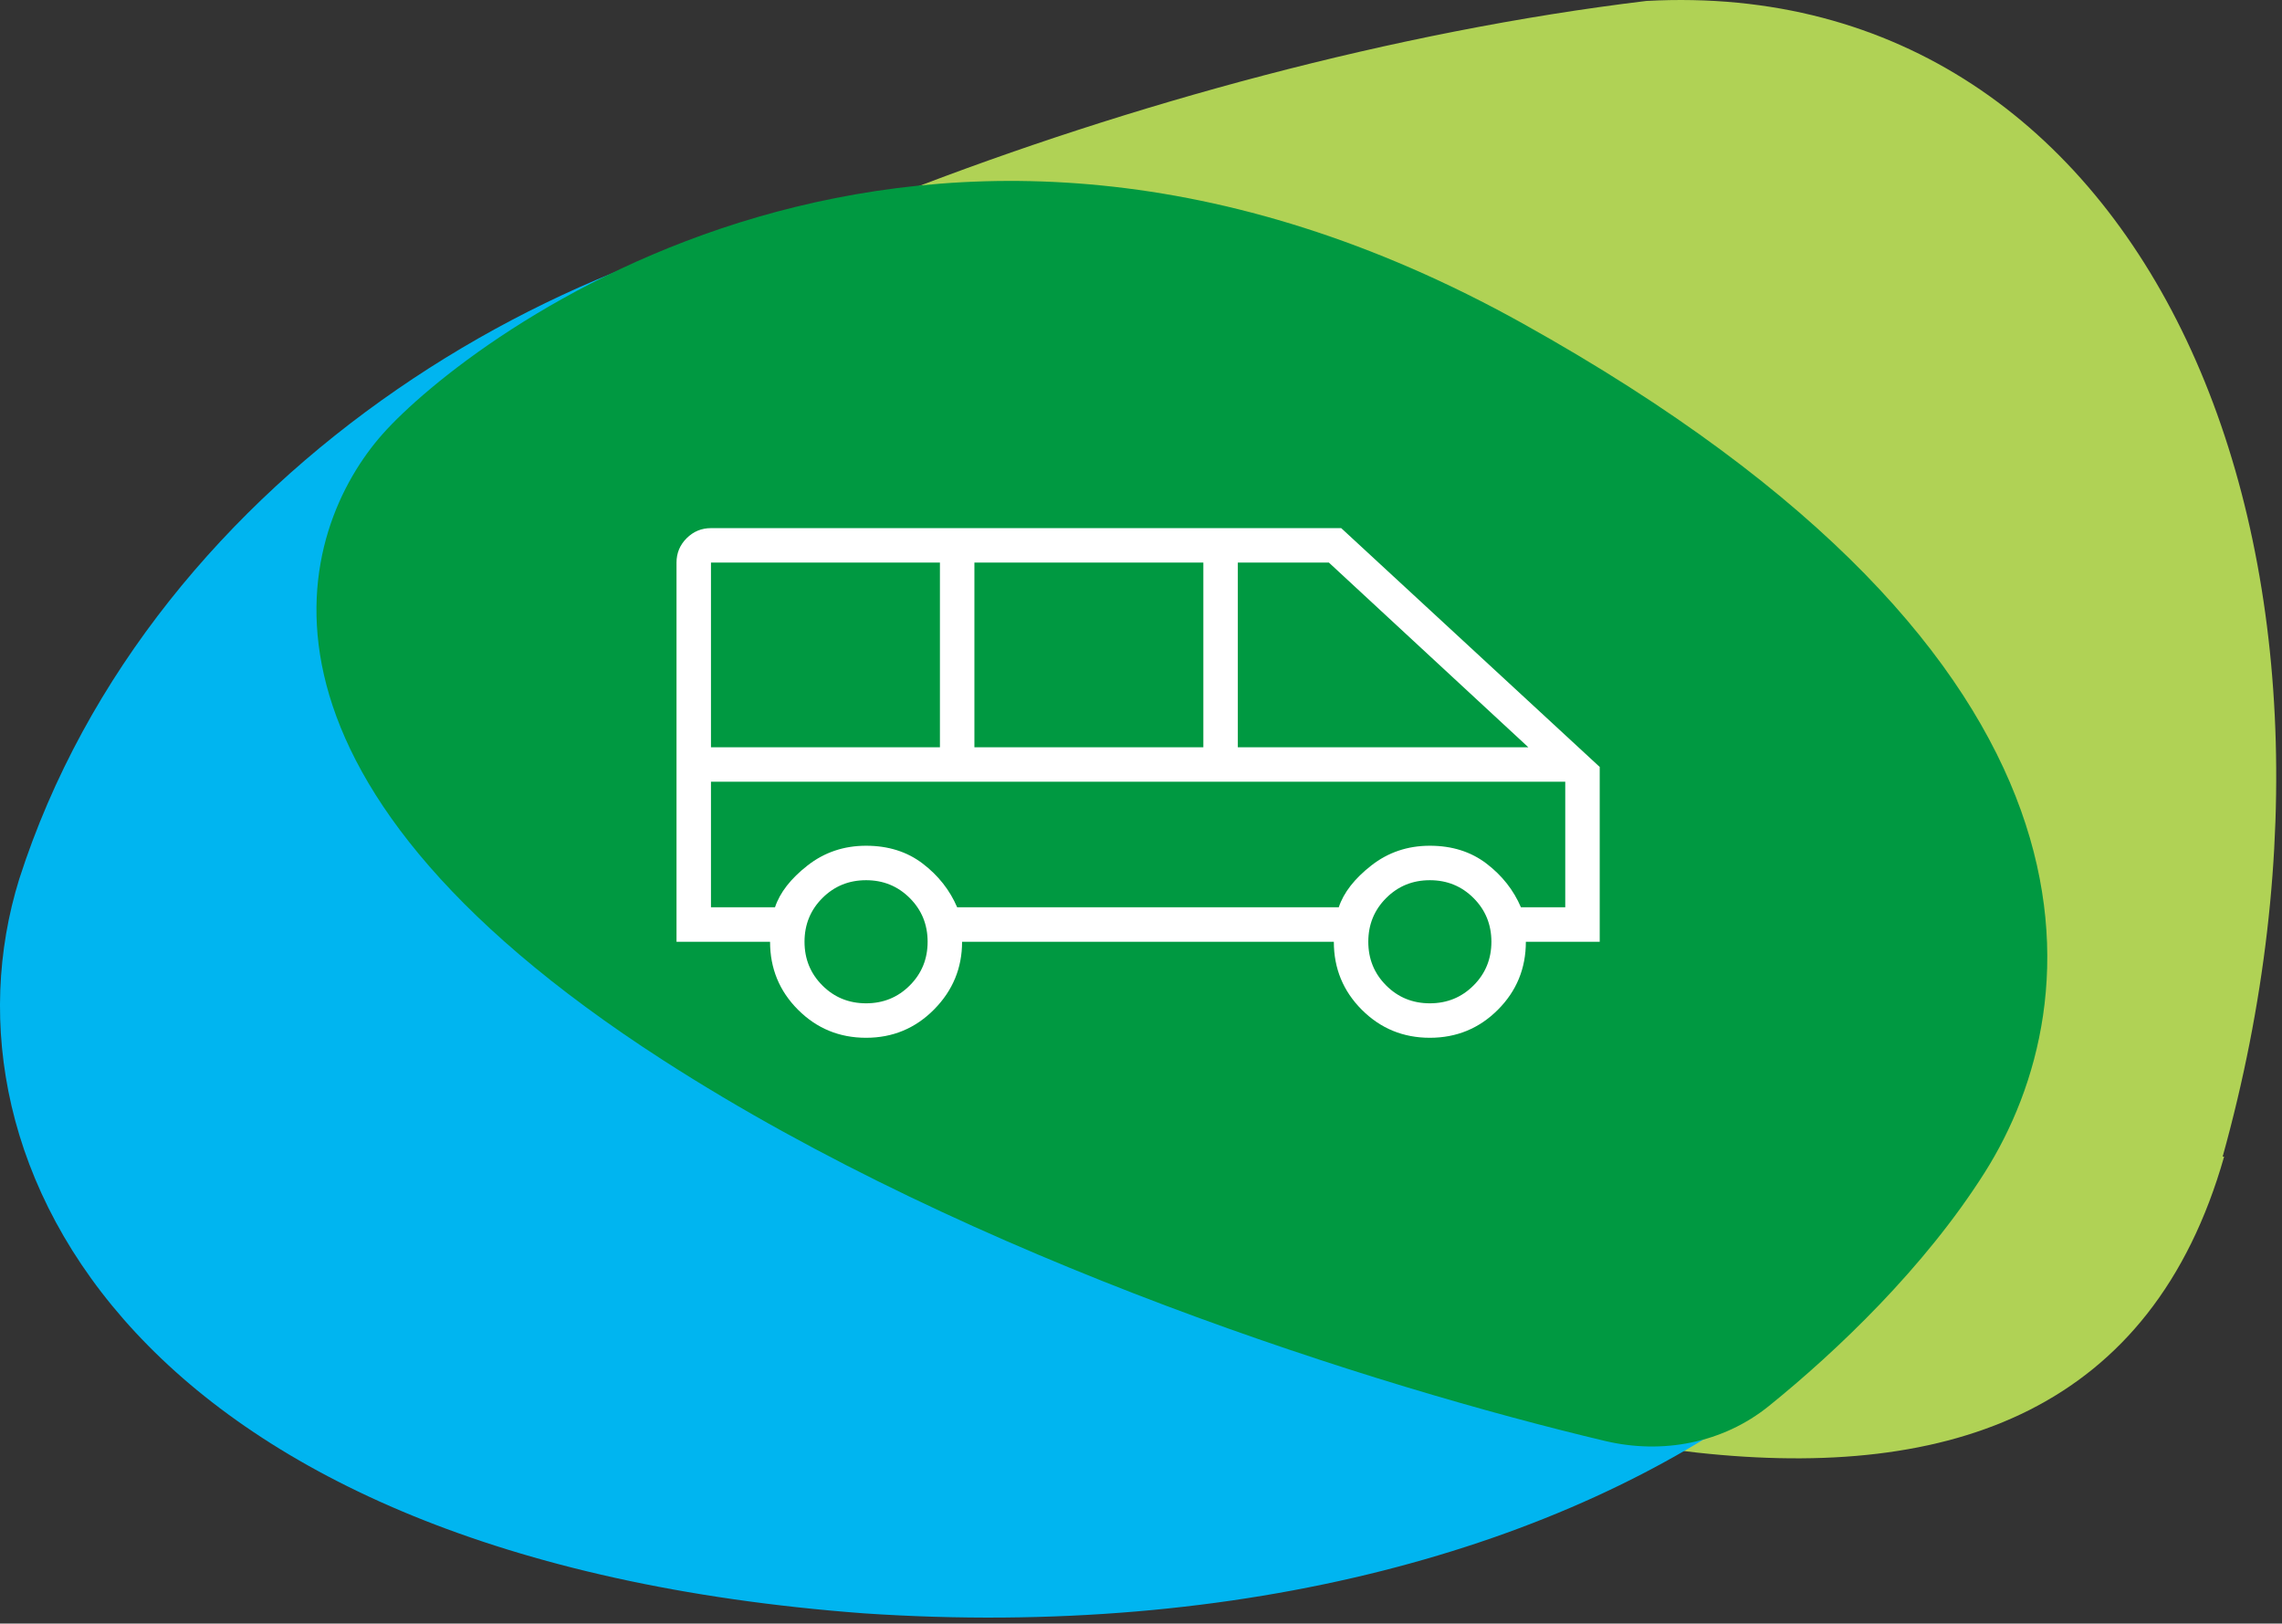
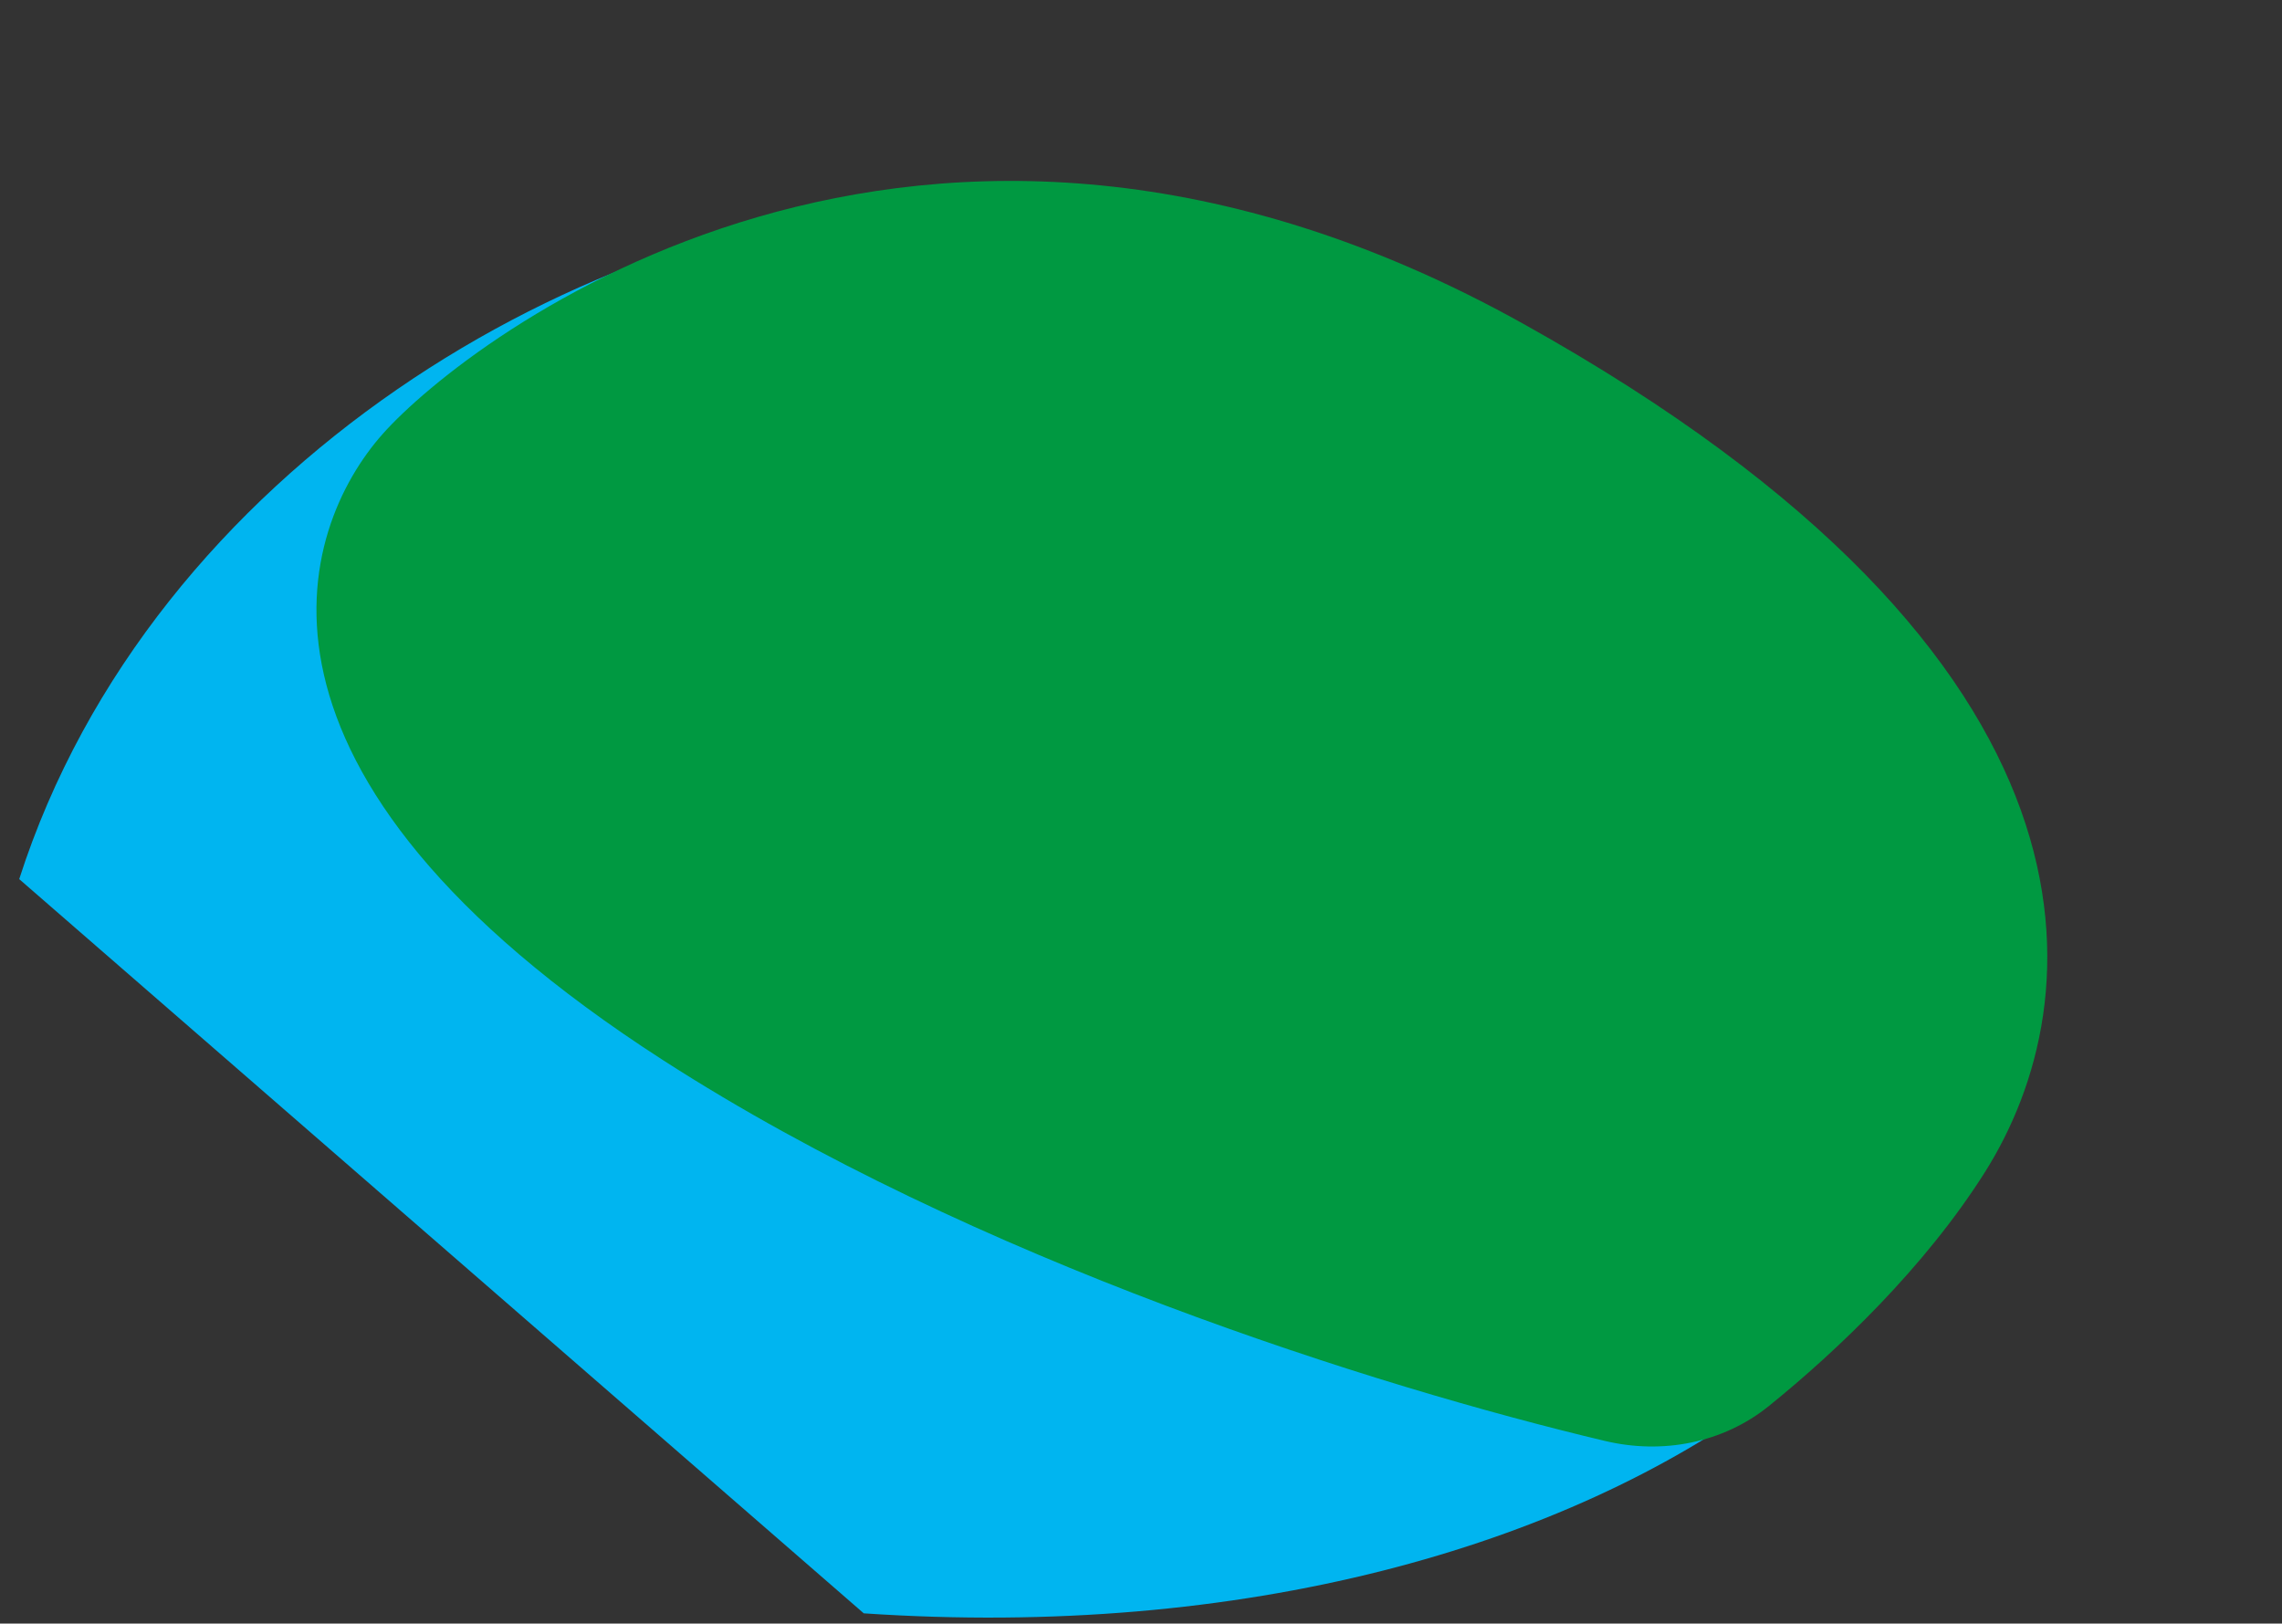
<svg xmlns="http://www.w3.org/2000/svg" width="149" height="106" viewBox="0 0 149 106" fill="none">
  <rect x="0" y="0" width="149" height="106" fill="#333333" stroke="none" />
-   <path d="M145.125 75.513C156.177 35.802 140.341 -1.732 107.495 0.062C74.578 4.033 38.12 19.2 25.776 30.754C13.408 40.323 23.671 58.528 54.483 75.394C93.118 94.053 135.819 108.55 145.221 75.513" fill="#B0D255" />
-   <path d="M56.399 105.332C105.874 108.672 140.306 81.496 129.71 52.59C117.503 26.88 85.642 11.165 61.349 12.991C38.33 13.88 9.904 30.484 1.254 57.396C-4.513 75.97 8.895 101.776 56.399 105.332Z" fill="#00B5F0" />
+   <path d="M56.399 105.332C105.874 108.672 140.306 81.496 129.71 52.59C117.503 26.88 85.642 11.165 61.349 12.991C38.33 13.88 9.904 30.484 1.254 57.396Z" fill="#00B5F0" />
  <path d="M43.31 69.228C63.614 82.303 89.917 90.544 104.798 94.078C108.55 94.968 112.5 94.218 115.5 91.794C119.943 88.203 125.656 82.765 129.586 76.555C136.642 65.406 138.887 43.107 99.438 21.127C59.988 -0.853 30.48 22.15 24.992 28.327C19.504 34.504 14.124 50.434 43.31 69.228Z" fill="#009941" />
  <mask id="mask0_563_1109" style="mask-type:alpha" maskUnits="userSpaceOnUse" x="35" y="14" width="78" height="78">
-     <rect x="35.732" y="14.227" width="77.158" height="77.158" fill="white" />
-   </mask>
+     </mask>
  <g mask="url(#mask0_563_1109)">
-     <path d="M56.549 67.755C54.808 67.755 53.328 67.146 52.108 65.927C50.889 64.708 50.28 63.227 50.28 61.486H44.172V36.731C44.172 36.112 44.392 35.582 44.832 35.141C45.273 34.701 45.803 34.481 46.422 34.481H87.573L104.451 50.073V61.486H99.629C99.629 63.227 99.02 64.708 97.801 65.927C96.582 67.146 95.101 67.755 93.36 67.755C91.619 67.755 90.138 67.146 88.919 65.927C87.7 64.708 87.091 63.227 87.091 61.486H62.818C62.818 63.201 62.209 64.674 60.99 65.906C59.771 67.139 58.291 67.755 56.549 67.755ZM80.822 48.787H99.79L86.769 36.731H80.822V48.787ZM63.622 48.787H78.571V36.731H63.622V48.787ZM46.422 48.787H61.371V36.731H46.422V48.787ZM56.549 65.505C57.674 65.505 58.625 65.116 59.402 64.339C60.179 63.562 60.568 62.611 60.568 61.486C60.568 60.361 60.179 59.41 59.402 58.633C58.625 57.856 57.674 57.467 56.549 57.467C55.424 57.467 54.473 57.856 53.696 58.633C52.919 59.41 52.53 60.361 52.53 61.486C52.53 62.611 52.919 63.562 53.696 64.339C54.473 65.116 55.424 65.505 56.549 65.505ZM93.36 65.505C94.485 65.505 95.436 65.116 96.213 64.339C96.99 63.562 97.379 62.611 97.379 61.486C97.379 60.361 96.99 59.41 96.213 58.633C95.436 57.856 94.485 57.467 93.36 57.467C92.235 57.467 91.284 57.856 90.507 58.633C89.73 59.41 89.341 60.361 89.341 61.486C89.341 62.611 89.73 63.562 90.507 64.339C91.284 65.116 92.235 65.505 93.36 65.505ZM46.422 59.236H50.602C50.923 58.271 51.633 57.36 52.731 56.503C53.83 55.645 55.102 55.217 56.549 55.217C57.996 55.217 59.228 55.605 60.246 56.382C61.264 57.159 62.014 58.11 62.497 59.236H87.412C87.734 58.271 88.444 57.36 89.542 56.503C90.641 55.645 91.913 55.217 93.36 55.217C94.807 55.217 96.039 55.605 97.057 56.382C98.075 57.159 98.825 58.11 99.308 59.236H102.201V51.038H46.422V59.236Z" fill="white" />
-   </g>
+     </g>
</svg>